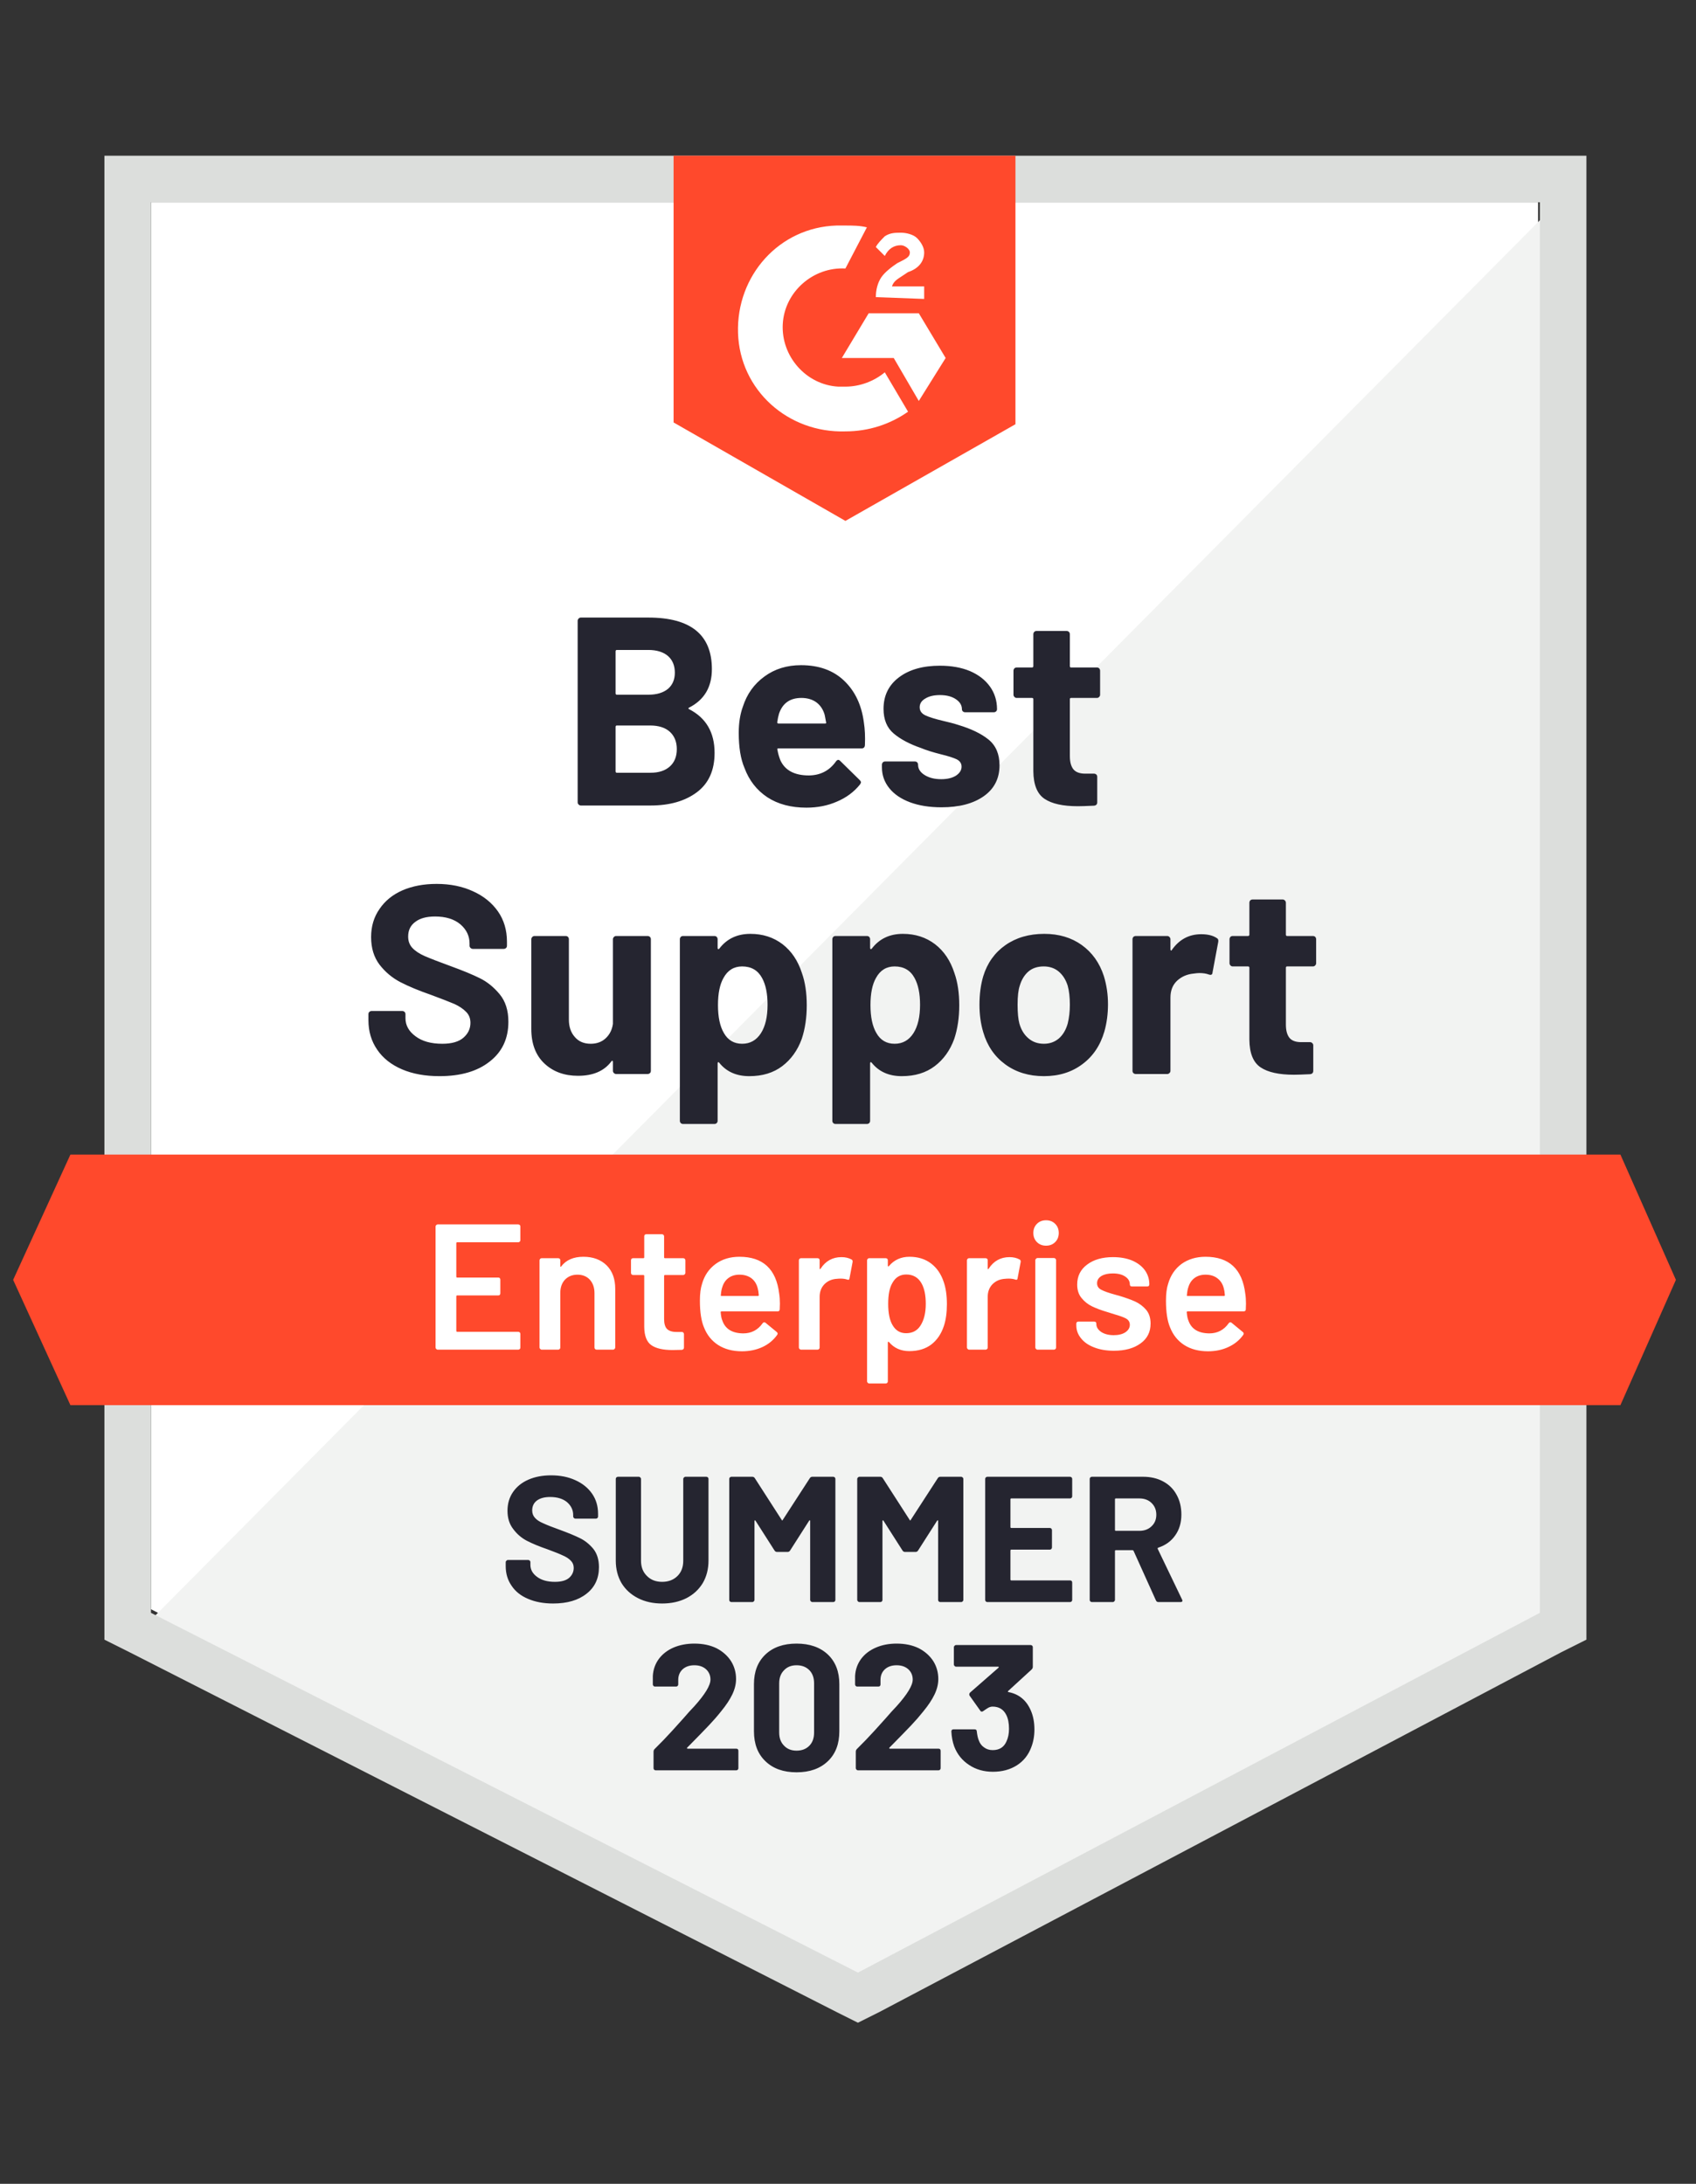
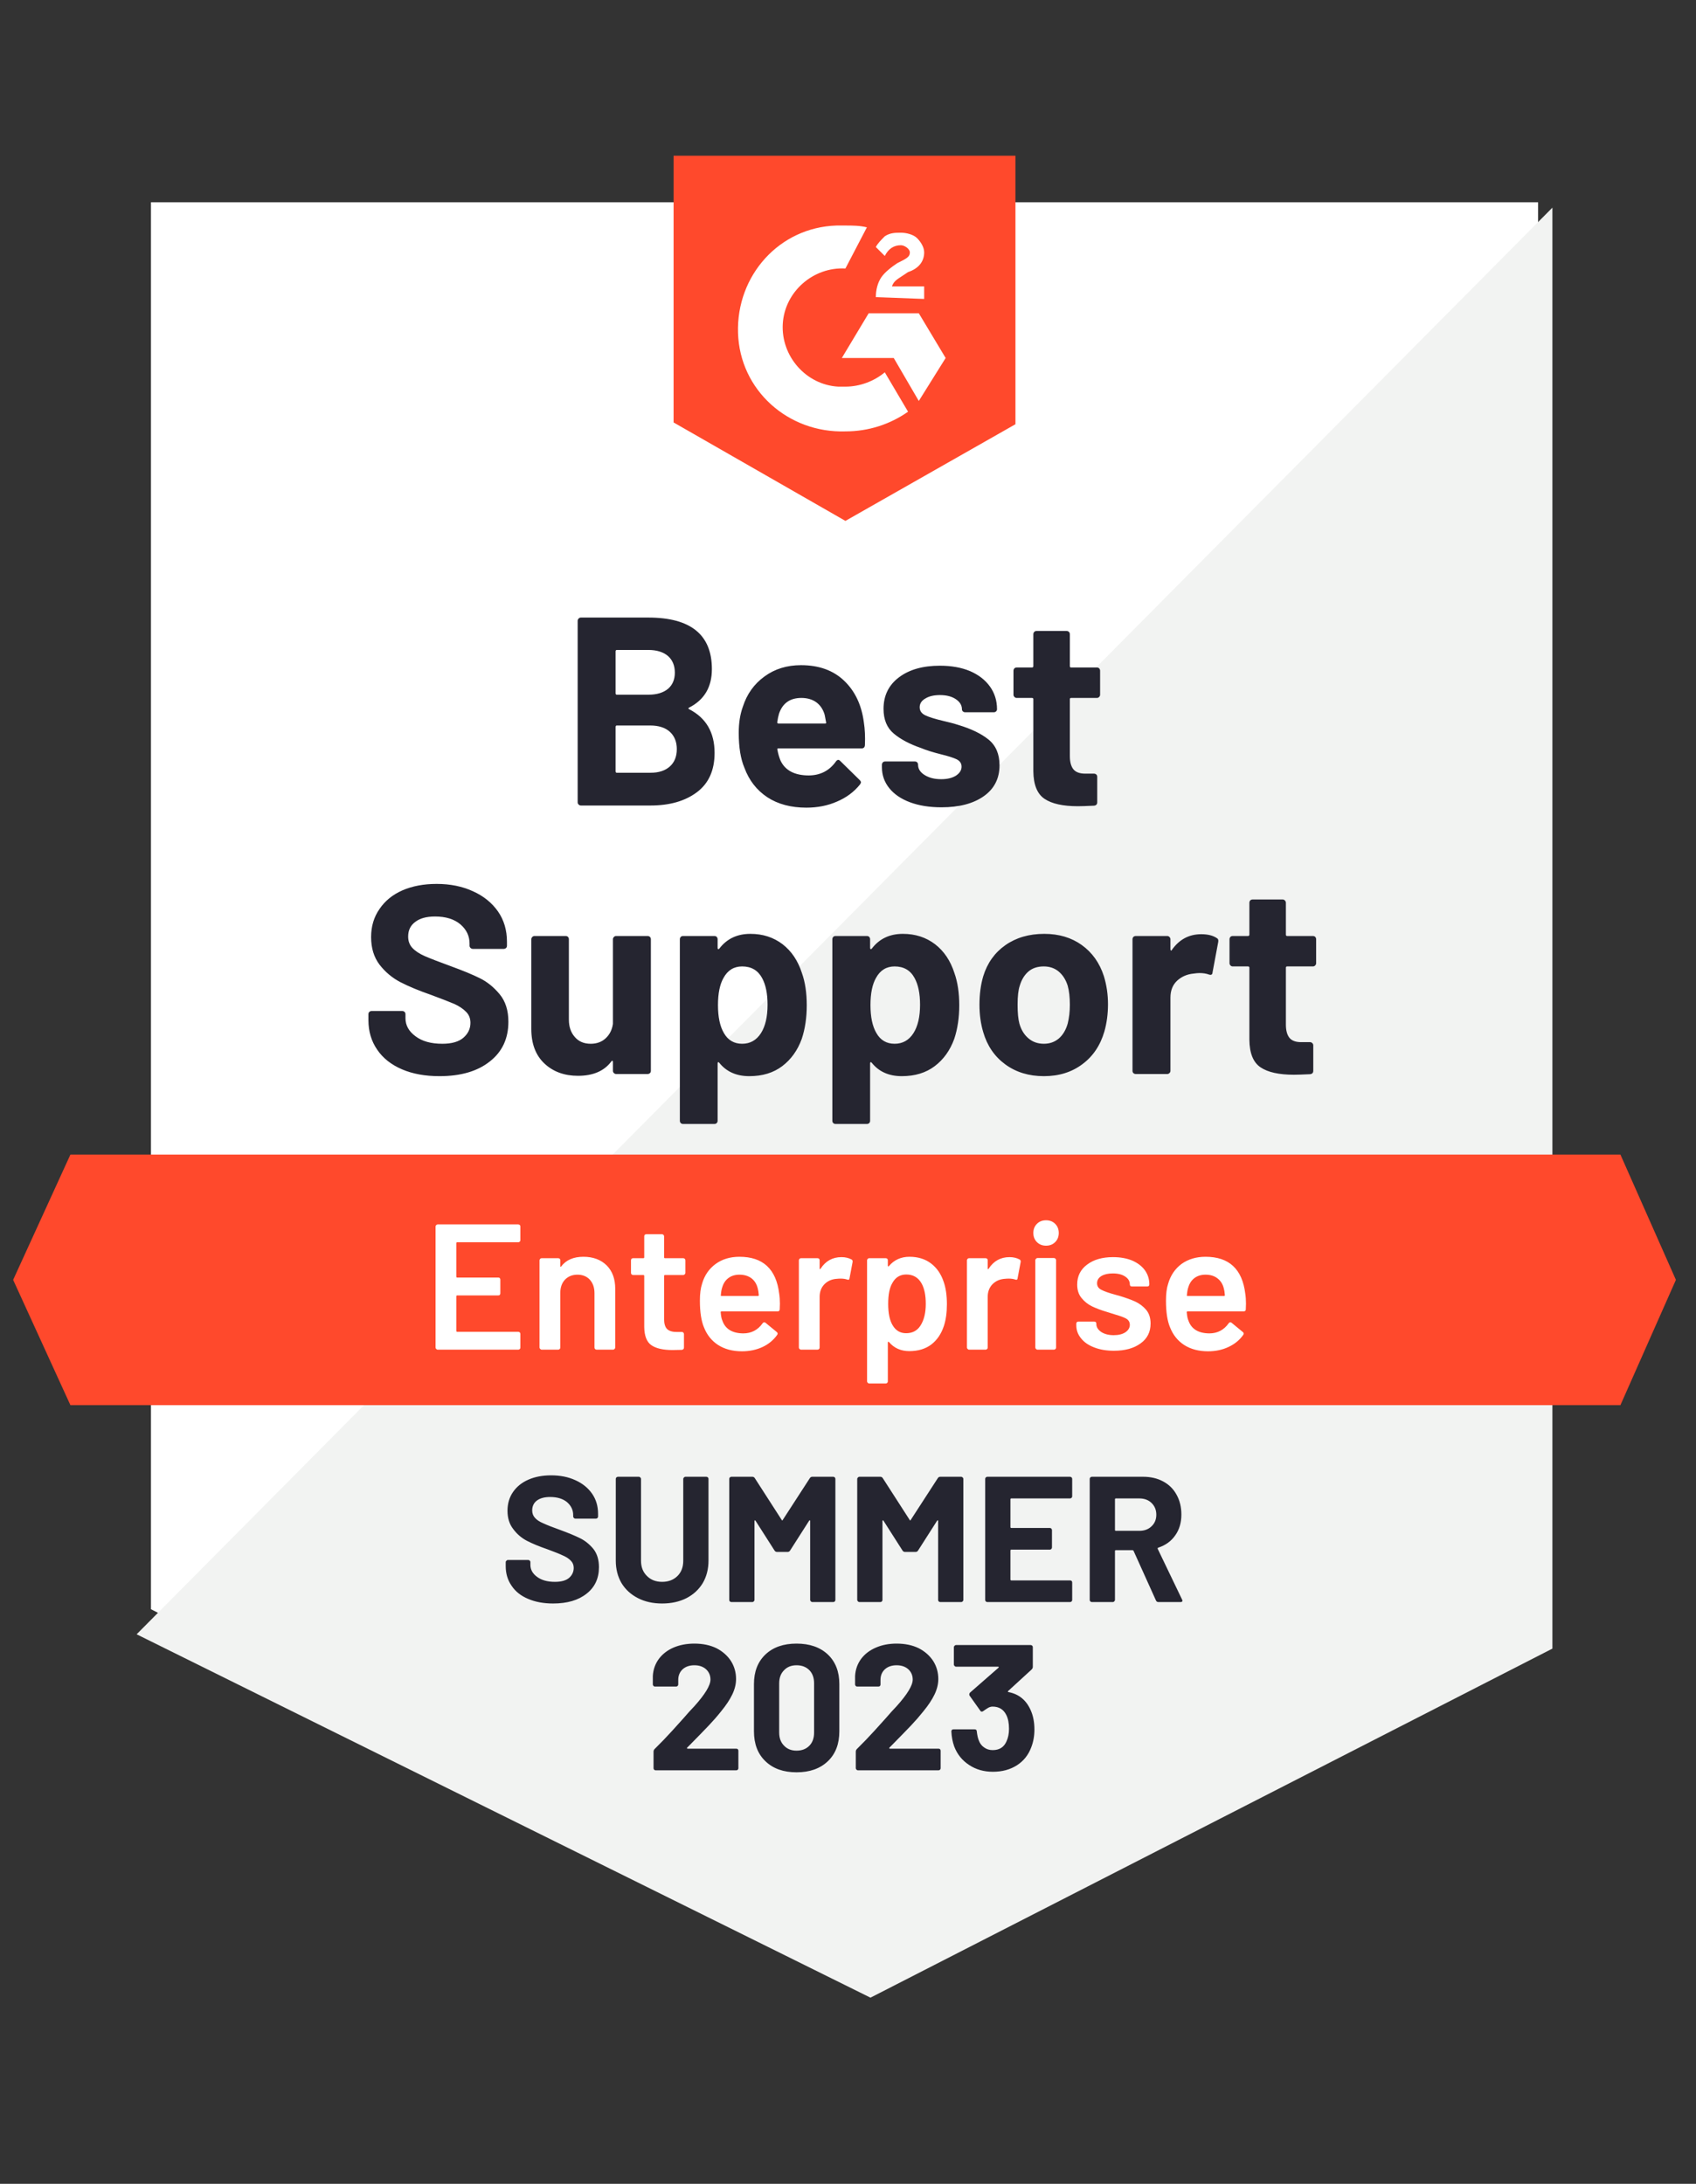
<svg xmlns="http://www.w3.org/2000/svg" width="160" height="206" viewBox="0 0 160 206" fill="none">
  <rect x="0" y="0" width="160" height="206" fill="#333333" stroke="none" />
  <path d="M14.241 151.798L80.938 185.738L145.102 151.798V19.08H14.241V151.798Z" fill="white" />
  <path d="M146.453 19.587L12.89 154.162L82.12 188.439L146.453 155.513V19.587Z" fill="#F2F3F2" />
-   <path d="M9.851 63.32V154.669L12.215 155.851L78.912 189.79L80.938 190.803L82.964 189.79L147.297 155.851L149.661 154.669V14.69H9.851V63.32ZM14.241 152.136V19.08H145.271V152.136L80.938 186.075L14.241 152.136Z" fill="#DCDEDC" />
  <path d="M79.756 21.275C80.431 21.275 81.107 21.275 81.782 21.444L79.756 25.328C76.717 25.159 74.015 27.523 73.846 30.562C73.677 33.602 76.041 36.303 79.081 36.472H79.756C81.107 36.472 82.458 35.965 83.471 35.121L85.666 38.836C83.977 40.018 81.951 40.693 79.756 40.693C74.353 40.862 69.794 36.81 69.625 31.407C69.456 26.003 73.508 21.444 78.912 21.275H79.756ZM86.679 29.549L89.212 33.77L86.679 37.823L84.315 33.77H79.418L81.951 29.549H86.679ZM82.626 28.029C82.626 27.354 82.795 26.679 83.133 26.172C83.471 25.666 84.146 25.159 84.653 24.821L84.99 24.652C85.666 24.315 85.835 24.146 85.835 23.808C85.835 23.47 85.328 23.133 84.99 23.133C84.315 23.133 83.808 23.47 83.471 24.146L82.626 23.302C82.795 22.964 83.133 22.626 83.471 22.288C83.977 21.951 84.484 21.951 84.99 21.951C85.497 21.951 86.172 22.12 86.51 22.457C86.848 22.795 87.186 23.302 87.186 23.808C87.186 24.652 86.679 25.328 85.666 25.666L85.159 26.003C84.653 26.341 84.315 26.51 84.146 27.016H87.186V28.198L82.626 28.029ZM79.756 49.136L95.797 40.018V14.69H63.546V39.849L79.756 49.136Z" fill="#FF492C" />
  <path d="M152.869 108.91H6.643L1.24 120.729L6.643 132.549H152.869L158.104 120.729L152.869 108.91Z" fill="#FF492C" />
  <path d="M41.46 101.514C40.109 101.514 38.933 101.3 37.931 100.873C36.907 100.433 36.124 99.814 35.584 99.015C35.032 98.216 34.757 97.287 34.757 96.229V95.672C34.757 95.582 34.785 95.509 34.841 95.452C34.909 95.396 34.982 95.368 35.061 95.368H37.948C38.027 95.368 38.1 95.396 38.167 95.452C38.224 95.509 38.252 95.582 38.252 95.672V96.043C38.252 96.719 38.567 97.287 39.197 97.749C39.817 98.222 40.661 98.458 41.73 98.458C42.62 98.458 43.284 98.267 43.723 97.884C44.162 97.501 44.381 97.034 44.381 96.482C44.381 96.066 44.246 95.722 43.976 95.452C43.706 95.171 43.34 94.923 42.879 94.709C42.406 94.507 41.668 94.22 40.666 93.848C39.53 93.454 38.567 93.055 37.779 92.649C37.002 92.244 36.344 91.693 35.804 90.995C35.275 90.297 35.01 89.43 35.01 88.394C35.01 87.381 35.275 86.498 35.804 85.743C36.321 84.978 37.042 84.392 37.965 83.987C38.899 83.582 39.974 83.379 41.19 83.379C42.473 83.379 43.616 83.61 44.618 84.072C45.62 84.522 46.407 85.158 46.982 85.98C47.544 86.79 47.826 87.741 47.826 88.833V89.205C47.826 89.295 47.798 89.368 47.742 89.424C47.674 89.481 47.601 89.509 47.522 89.509H44.618C44.528 89.509 44.455 89.481 44.398 89.424C44.331 89.368 44.297 89.295 44.297 89.205V89.002C44.297 88.293 44.01 87.691 43.436 87.195C42.85 86.7 42.051 86.453 41.038 86.453C40.239 86.453 39.62 86.621 39.181 86.959C38.73 87.285 38.505 87.747 38.505 88.344C38.505 88.771 38.635 89.126 38.894 89.407C39.164 89.7 39.552 89.959 40.059 90.184C40.577 90.409 41.376 90.719 42.456 91.113C43.661 91.552 44.601 91.94 45.276 92.278C45.963 92.616 46.582 93.117 47.134 93.781C47.685 94.445 47.961 95.312 47.961 96.381C47.961 97.968 47.376 99.218 46.205 100.13C45.045 101.053 43.464 101.514 41.46 101.514ZM57.822 88.597C57.822 88.518 57.856 88.445 57.923 88.377C57.98 88.321 58.047 88.293 58.126 88.293H61.098C61.176 88.293 61.25 88.321 61.317 88.377C61.373 88.445 61.402 88.518 61.402 88.597V101.008C61.402 101.098 61.373 101.171 61.317 101.227C61.25 101.283 61.176 101.312 61.098 101.312H58.126C58.047 101.312 57.98 101.283 57.923 101.227C57.856 101.171 57.822 101.098 57.822 101.008V100.146C57.822 100.101 57.805 100.073 57.771 100.062C57.737 100.051 57.704 100.073 57.67 100.13C56.995 101.03 55.948 101.48 54.529 101.48C53.246 101.48 52.194 101.098 51.372 100.332C50.539 99.555 50.122 98.463 50.122 97.056V88.597C50.122 88.518 50.156 88.445 50.224 88.377C50.28 88.321 50.347 88.293 50.426 88.293H53.364C53.454 88.293 53.528 88.321 53.584 88.377C53.64 88.445 53.668 88.518 53.668 88.597V96.178C53.668 96.854 53.854 97.4 54.225 97.816C54.586 98.244 55.087 98.458 55.728 98.458C56.302 98.458 56.775 98.283 57.147 97.934C57.518 97.585 57.743 97.135 57.822 96.584V88.597ZM75.653 91.788C75.957 92.644 76.109 93.657 76.109 94.828C76.109 95.998 75.951 97.056 75.636 98.002C75.242 99.083 74.628 99.938 73.795 100.569C72.962 101.199 71.927 101.514 70.689 101.514C69.473 101.514 68.527 101.092 67.852 100.248C67.818 100.203 67.784 100.186 67.751 100.197C67.717 100.208 67.7 100.242 67.7 100.298V105.719C67.7 105.809 67.672 105.882 67.615 105.938C67.559 105.994 67.486 106.023 67.396 106.023H64.441C64.351 106.023 64.278 105.994 64.222 105.938C64.165 105.882 64.137 105.809 64.137 105.719V88.597C64.137 88.518 64.165 88.445 64.222 88.377C64.278 88.321 64.351 88.293 64.441 88.293H67.396C67.486 88.293 67.559 88.321 67.615 88.377C67.672 88.445 67.7 88.518 67.7 88.597V89.424C67.7 89.481 67.717 89.514 67.751 89.526C67.784 89.537 67.818 89.526 67.852 89.492C68.561 88.558 69.54 88.09 70.79 88.09C71.96 88.09 72.974 88.417 73.829 89.07C74.673 89.723 75.281 90.629 75.653 91.788ZM71.786 97.462C72.203 96.809 72.411 95.914 72.411 94.777C72.411 93.719 72.236 92.874 71.887 92.244C71.493 91.524 70.869 91.163 70.013 91.163C69.236 91.163 68.651 91.524 68.257 92.244C67.908 92.852 67.734 93.707 67.734 94.811C67.734 95.936 67.919 96.814 68.291 97.445C68.674 98.12 69.248 98.458 70.013 98.458C70.767 98.458 71.358 98.126 71.786 97.462ZM90.039 91.788C90.343 92.644 90.495 93.657 90.495 94.828C90.495 95.998 90.337 97.056 90.022 98.002C89.628 99.083 89.015 99.938 88.182 100.569C87.349 101.199 86.313 101.514 85.075 101.514C83.859 101.514 82.913 101.092 82.238 100.248C82.204 100.203 82.171 100.186 82.137 100.197C82.103 100.208 82.086 100.242 82.086 100.298V105.719C82.086 105.809 82.058 105.882 82.002 105.938C81.945 105.994 81.872 106.023 81.782 106.023H78.827C78.737 106.023 78.664 105.994 78.608 105.938C78.551 105.882 78.523 105.809 78.523 105.719V88.597C78.523 88.518 78.551 88.445 78.608 88.377C78.664 88.321 78.737 88.293 78.827 88.293H81.782C81.872 88.293 81.945 88.321 82.002 88.377C82.058 88.445 82.086 88.518 82.086 88.597V89.424C82.086 89.481 82.103 89.514 82.137 89.526C82.171 89.537 82.204 89.526 82.238 89.492C82.947 88.558 83.927 88.09 85.176 88.09C86.347 88.09 87.36 88.417 88.215 89.07C89.06 89.723 89.668 90.629 90.039 91.788ZM86.172 97.462C86.589 96.809 86.797 95.914 86.797 94.777C86.797 93.719 86.623 92.874 86.274 92.244C85.88 91.524 85.255 91.163 84.399 91.163C83.623 91.163 83.037 91.524 82.643 92.244C82.294 92.852 82.12 93.707 82.12 94.811C82.12 95.936 82.306 96.814 82.677 97.445C83.06 98.12 83.634 98.458 84.399 98.458C85.153 98.458 85.745 98.126 86.172 97.462ZM98.482 101.514C97.063 101.514 95.847 101.143 94.834 100.4C93.821 99.657 93.129 98.644 92.757 97.36C92.521 96.572 92.403 95.711 92.403 94.777C92.403 93.786 92.521 92.891 92.757 92.092C93.14 90.843 93.838 89.863 94.851 89.154C95.864 88.445 97.086 88.09 98.515 88.09C99.889 88.09 101.065 88.439 102.044 89.137C103.035 89.846 103.733 90.826 104.138 92.075C104.397 92.92 104.527 93.803 104.527 94.726C104.527 95.638 104.414 96.494 104.189 97.293C103.806 98.61 103.114 99.64 102.112 100.383C101.11 101.137 99.9 101.514 98.482 101.514ZM98.482 98.458C99.033 98.458 99.506 98.289 99.9 97.951C100.283 97.614 100.558 97.147 100.727 96.55C100.862 96.01 100.93 95.419 100.93 94.777C100.93 94.068 100.862 93.471 100.727 92.987C100.547 92.413 100.26 91.963 99.866 91.636C99.484 91.321 99.016 91.163 98.465 91.163C97.879 91.163 97.401 91.321 97.029 91.636C96.647 91.963 96.371 92.413 96.202 92.987C96.067 93.381 95.999 93.978 95.999 94.777C95.999 95.542 96.056 96.133 96.168 96.55C96.337 97.147 96.624 97.614 97.029 97.951C97.424 98.289 97.907 98.458 98.482 98.458ZM113.324 88.124C113.932 88.124 114.416 88.242 114.776 88.479C114.911 88.546 114.962 88.67 114.928 88.85L114.388 91.738C114.376 91.94 114.258 92.002 114.033 91.923C113.785 91.833 113.493 91.788 113.155 91.788C113.009 91.788 112.823 91.805 112.598 91.839C111.99 91.895 111.472 92.12 111.044 92.514C110.628 92.908 110.419 93.437 110.419 94.102V101.008C110.419 101.098 110.386 101.171 110.318 101.227C110.262 101.283 110.194 101.312 110.116 101.312H107.144C107.065 101.312 106.992 101.283 106.924 101.227C106.868 101.171 106.84 101.098 106.84 101.008V88.597C106.84 88.518 106.868 88.445 106.924 88.377C106.992 88.321 107.065 88.293 107.144 88.293H110.116C110.194 88.293 110.262 88.321 110.318 88.377C110.386 88.445 110.419 88.518 110.419 88.597V89.559C110.419 89.604 110.436 89.638 110.47 89.661C110.504 89.683 110.526 89.672 110.538 89.627C111.236 88.625 112.164 88.124 113.324 88.124ZM124.164 90.86C124.164 90.938 124.136 91.006 124.08 91.062C124.023 91.13 123.95 91.163 123.86 91.163H121.429C121.35 91.163 121.31 91.203 121.31 91.282V96.651C121.31 97.203 121.423 97.619 121.648 97.901C121.873 98.171 122.239 98.306 122.746 98.306H123.59C123.669 98.306 123.736 98.334 123.793 98.39C123.86 98.447 123.894 98.52 123.894 98.61V101.008C123.894 101.199 123.793 101.306 123.59 101.328C122.881 101.362 122.374 101.379 122.07 101.379C120.663 101.379 119.616 101.148 118.93 100.687C118.232 100.225 117.877 99.353 117.866 98.07V91.282C117.866 91.203 117.821 91.163 117.731 91.163H116.296C116.205 91.163 116.132 91.13 116.076 91.062C116.02 91.006 115.992 90.938 115.992 90.86V88.597C115.992 88.518 116.02 88.445 116.076 88.377C116.132 88.321 116.205 88.293 116.296 88.293H117.731C117.821 88.293 117.866 88.248 117.866 88.158V85.152C117.866 85.073 117.894 85 117.95 84.933C118.007 84.877 118.08 84.848 118.17 84.848H121.007C121.085 84.848 121.153 84.877 121.209 84.933C121.277 85 121.31 85.073 121.31 85.152V88.158C121.31 88.248 121.35 88.293 121.429 88.293H123.86C123.95 88.293 124.023 88.321 124.08 88.377C124.136 88.445 124.164 88.518 124.164 88.597V90.86ZM65.015 66.747C64.914 66.793 64.914 66.843 65.015 66.899C66.614 67.721 67.413 69.094 67.413 71.019C67.413 72.663 66.856 73.901 65.741 74.734C64.627 75.567 63.169 75.984 61.368 75.984H54.8C54.721 75.984 54.653 75.956 54.597 75.899C54.529 75.843 54.496 75.77 54.496 75.68V58.558C54.496 58.479 54.529 58.406 54.597 58.339C54.653 58.282 54.721 58.254 54.8 58.254H61.165C65.161 58.254 67.159 59.875 67.159 63.117C67.159 64.806 66.445 66.016 65.015 66.747ZM58.193 61.31C58.115 61.31 58.075 61.355 58.075 61.446V65.397C58.075 65.487 58.115 65.532 58.193 65.532H61.165C61.953 65.532 62.572 65.346 63.023 64.975C63.45 64.603 63.664 64.096 63.664 63.455C63.664 62.791 63.45 62.267 63.023 61.885C62.572 61.502 61.953 61.31 61.165 61.31H58.193ZM61.368 72.894C62.145 72.894 62.752 72.697 63.191 72.303C63.63 71.909 63.85 71.363 63.85 70.665C63.85 69.978 63.63 69.432 63.191 69.027C62.752 68.633 62.133 68.436 61.334 68.436H58.193C58.115 68.436 58.075 68.481 58.075 68.571V72.759C58.075 72.849 58.115 72.894 58.193 72.894H61.368ZM81.495 68.132C81.596 68.774 81.63 69.489 81.596 70.276C81.585 70.49 81.478 70.597 81.276 70.597H73.441C73.34 70.597 73.306 70.637 73.34 70.716C73.396 71.053 73.492 71.391 73.626 71.729C74.066 72.674 74.96 73.147 76.311 73.147C77.392 73.136 78.242 72.697 78.861 71.83C78.928 71.729 79.007 71.678 79.097 71.678C79.142 71.678 79.199 71.712 79.266 71.779L81.09 73.569C81.18 73.659 81.225 73.738 81.225 73.805C81.225 73.839 81.191 73.907 81.124 74.008C80.561 74.706 79.84 75.241 78.962 75.612C78.096 75.995 77.133 76.186 76.075 76.186C74.623 76.186 73.396 75.86 72.394 75.207C71.392 74.543 70.672 73.62 70.233 72.438C69.872 71.594 69.692 70.49 69.692 69.128C69.692 68.194 69.822 67.372 70.081 66.663C70.463 65.47 71.144 64.519 72.124 63.809C73.092 63.1 74.24 62.746 75.568 62.746C77.257 62.746 78.613 63.235 79.638 64.215C80.662 65.194 81.281 66.5 81.495 68.132ZM75.602 65.836C74.533 65.836 73.829 66.331 73.492 67.322C73.424 67.547 73.368 67.817 73.323 68.132C73.323 68.211 73.362 68.25 73.441 68.25H77.831C77.932 68.25 77.966 68.211 77.932 68.132C77.842 67.648 77.797 67.412 77.797 67.423C77.651 66.916 77.386 66.522 77.004 66.241C76.621 65.971 76.154 65.836 75.602 65.836ZM88.823 76.153C87.686 76.153 86.696 75.995 85.852 75.68C85.007 75.365 84.354 74.92 83.893 74.346C83.431 73.772 83.201 73.119 83.201 72.387V72.134C83.201 72.055 83.229 71.982 83.285 71.914C83.341 71.858 83.414 71.83 83.504 71.83H86.307C86.397 71.83 86.471 71.858 86.527 71.914C86.583 71.982 86.611 72.055 86.611 72.134V72.151C86.611 72.533 86.82 72.854 87.236 73.113C87.653 73.372 88.17 73.501 88.79 73.501C89.364 73.501 89.831 73.389 90.191 73.164C90.54 72.927 90.714 72.646 90.714 72.32C90.714 72.016 90.562 71.785 90.258 71.627C89.955 71.481 89.459 71.323 88.773 71.154C87.973 70.952 87.349 70.755 86.898 70.564C85.818 70.192 84.957 69.736 84.315 69.196C83.673 68.656 83.352 67.879 83.352 66.866C83.352 65.616 83.837 64.626 84.805 63.894C85.773 63.162 87.062 62.796 88.671 62.796C89.752 62.796 90.698 62.965 91.508 63.303C92.319 63.652 92.949 64.141 93.399 64.772C93.838 65.391 94.058 66.1 94.058 66.899C94.058 66.978 94.029 67.046 93.973 67.102C93.917 67.158 93.844 67.186 93.754 67.186H91.052C90.962 67.186 90.889 67.158 90.833 67.102C90.776 67.046 90.748 66.978 90.748 66.899C90.748 66.528 90.557 66.213 90.174 65.954C89.791 65.695 89.29 65.566 88.671 65.566C88.108 65.566 87.653 65.672 87.304 65.886C86.943 66.089 86.763 66.365 86.763 66.714C86.763 67.051 86.938 67.305 87.287 67.474C87.636 67.642 88.215 67.823 89.026 68.014C89.206 68.059 89.414 68.109 89.651 68.166C89.887 68.222 90.14 68.295 90.41 68.385C91.615 68.746 92.561 69.201 93.247 69.753C93.945 70.316 94.294 71.126 94.294 72.184C94.294 73.434 93.799 74.408 92.808 75.106C91.818 75.803 90.489 76.153 88.823 76.153ZM103.784 65.532C103.784 65.611 103.755 65.678 103.699 65.734C103.643 65.802 103.57 65.836 103.48 65.836H101.048C100.969 65.836 100.93 65.875 100.93 65.954V71.323C100.93 71.875 101.043 72.291 101.268 72.573C101.493 72.843 101.864 72.978 102.382 72.978H103.209C103.288 72.978 103.361 73.006 103.429 73.062C103.485 73.119 103.513 73.192 103.513 73.282V75.68C103.513 75.871 103.412 75.978 103.209 76.001C102.5 76.034 101.994 76.051 101.69 76.051C100.283 76.051 99.236 75.82 98.549 75.359C97.851 74.897 97.497 74.025 97.485 72.742V65.954C97.485 65.875 97.44 65.836 97.35 65.836H95.915C95.825 65.836 95.752 65.802 95.696 65.734C95.639 65.678 95.611 65.611 95.611 65.532V63.269C95.611 63.19 95.639 63.117 95.696 63.05C95.752 62.993 95.825 62.965 95.915 62.965H97.35C97.44 62.965 97.485 62.92 97.485 62.83V59.825C97.485 59.746 97.513 59.672 97.57 59.605C97.626 59.549 97.699 59.52 97.789 59.52H100.626C100.705 59.52 100.778 59.549 100.846 59.605C100.902 59.672 100.93 59.746 100.93 59.825V62.83C100.93 62.92 100.969 62.965 101.048 62.965H103.48C103.57 62.965 103.643 62.993 103.699 63.05C103.755 63.117 103.784 63.19 103.784 63.269V65.532Z" fill="#252530" />
  <path d="M49.092 116.981C49.092 117.037 49.075 117.082 49.042 117.116C48.997 117.161 48.946 117.184 48.89 117.184H43.132C43.075 117.184 43.047 117.212 43.047 117.268V120.426C43.047 120.482 43.075 120.51 43.132 120.51H46.998C47.055 120.51 47.105 120.527 47.151 120.561C47.184 120.606 47.201 120.656 47.201 120.713V121.996C47.201 122.052 47.184 122.103 47.151 122.148C47.105 122.182 47.055 122.199 46.998 122.199H43.132C43.075 122.199 43.047 122.227 43.047 122.283V125.542C43.047 125.598 43.075 125.626 43.132 125.626H48.89C48.946 125.626 48.997 125.649 49.042 125.694C49.075 125.728 49.092 125.773 49.092 125.829V127.112C49.092 127.169 49.075 127.214 49.042 127.247C48.997 127.292 48.946 127.315 48.89 127.315H41.291C41.235 127.315 41.19 127.292 41.156 127.247C41.111 127.214 41.089 127.169 41.089 127.112V115.698C41.089 115.642 41.111 115.596 41.156 115.563C41.19 115.518 41.235 115.495 41.291 115.495H48.89C48.946 115.495 48.997 115.518 49.042 115.563C49.075 115.596 49.092 115.642 49.092 115.698V116.981ZM55.036 118.551C55.948 118.551 56.679 118.822 57.231 119.362C57.771 119.902 58.041 120.64 58.041 121.574V127.112C58.041 127.169 58.019 127.214 57.974 127.247C57.94 127.292 57.895 127.315 57.839 127.315H56.285C56.229 127.315 56.178 127.292 56.133 127.247C56.1 127.214 56.083 127.169 56.083 127.112V121.979C56.083 121.461 55.937 121.039 55.644 120.713C55.351 120.398 54.963 120.24 54.479 120.24C53.995 120.24 53.601 120.398 53.297 120.713C53.004 121.028 52.858 121.444 52.858 121.962V127.112C52.858 127.169 52.841 127.214 52.807 127.247C52.762 127.292 52.711 127.315 52.655 127.315H51.102C51.045 127.315 51 127.292 50.967 127.247C50.922 127.214 50.899 127.169 50.899 127.112V118.889C50.899 118.833 50.922 118.782 50.967 118.737C51 118.703 51.045 118.686 51.102 118.686H52.655C52.711 118.686 52.762 118.703 52.807 118.737C52.841 118.782 52.858 118.833 52.858 118.889V119.429C52.858 119.463 52.869 119.486 52.892 119.497C52.914 119.508 52.931 119.497 52.942 119.463C53.404 118.855 54.102 118.551 55.036 118.551ZM64.66 120.071C64.66 120.127 64.638 120.172 64.593 120.206C64.559 120.251 64.514 120.274 64.458 120.274H62.736C62.679 120.274 62.651 120.302 62.651 120.358V124.427C62.651 124.855 62.741 125.165 62.921 125.356C63.113 125.548 63.411 125.643 63.816 125.643H64.323C64.379 125.643 64.424 125.66 64.458 125.694C64.503 125.739 64.525 125.79 64.525 125.846V127.112C64.525 127.236 64.458 127.309 64.323 127.332L63.445 127.349C62.556 127.349 61.891 127.197 61.452 126.893C61.013 126.589 60.788 126.015 60.777 125.17V120.358C60.777 120.302 60.749 120.274 60.693 120.274H59.73C59.674 120.274 59.623 120.251 59.578 120.206C59.544 120.172 59.527 120.127 59.527 120.071V118.889C59.527 118.833 59.544 118.782 59.578 118.737C59.623 118.703 59.674 118.686 59.73 118.686H60.693C60.749 118.686 60.777 118.658 60.777 118.602V116.626C60.777 116.57 60.794 116.52 60.828 116.475C60.873 116.441 60.923 116.424 60.98 116.424H62.449C62.505 116.424 62.55 116.441 62.584 116.475C62.629 116.52 62.651 116.57 62.651 116.626V118.602C62.651 118.658 62.679 118.686 62.736 118.686H64.458C64.514 118.686 64.559 118.703 64.593 118.737C64.638 118.782 64.66 118.833 64.66 118.889V120.071ZM73.508 122.03C73.553 122.311 73.576 122.626 73.576 122.975L73.559 123.499C73.559 123.634 73.492 123.701 73.356 123.701H68.071C68.015 123.701 67.987 123.73 67.987 123.786C68.021 124.157 68.071 124.411 68.139 124.546C68.409 125.356 69.068 125.767 70.114 125.778C70.88 125.778 71.488 125.463 71.938 124.833C71.983 124.765 72.039 124.731 72.107 124.731C72.152 124.731 72.191 124.748 72.225 124.782L73.272 125.643C73.373 125.722 73.39 125.812 73.323 125.913C72.974 126.409 72.512 126.791 71.938 127.062C71.353 127.332 70.705 127.467 69.996 127.467C69.118 127.467 68.37 127.27 67.751 126.876C67.143 126.482 66.698 125.93 66.417 125.221C66.158 124.613 66.028 123.769 66.028 122.688C66.028 122.035 66.096 121.506 66.231 121.101C66.456 120.313 66.884 119.688 67.514 119.227C68.133 118.777 68.882 118.551 69.76 118.551C71.978 118.551 73.227 119.711 73.508 122.03ZM69.76 120.24C69.343 120.24 68.994 120.347 68.713 120.561C68.443 120.763 68.251 121.05 68.139 121.422C68.071 121.613 68.026 121.861 68.004 122.165C67.981 122.221 68.004 122.249 68.071 122.249H71.499C71.555 122.249 71.584 122.221 71.584 122.165C71.561 121.883 71.527 121.67 71.482 121.523C71.381 121.118 71.184 120.803 70.891 120.578C70.587 120.353 70.21 120.24 69.76 120.24ZM79.384 118.585C79.745 118.585 80.06 118.658 80.33 118.805C80.42 118.85 80.454 118.934 80.431 119.058L80.144 120.578C80.133 120.713 80.054 120.752 79.908 120.696C79.739 120.64 79.542 120.611 79.317 120.611C79.171 120.611 79.058 120.617 78.979 120.628C78.506 120.651 78.112 120.814 77.797 121.118C77.482 121.433 77.324 121.838 77.324 122.334V127.112C77.324 127.169 77.308 127.214 77.274 127.247C77.229 127.292 77.178 127.315 77.122 127.315H75.568C75.512 127.315 75.467 127.292 75.433 127.247C75.388 127.214 75.366 127.169 75.366 127.112V118.889C75.366 118.833 75.388 118.782 75.433 118.737C75.467 118.703 75.512 118.686 75.568 118.686H77.122C77.178 118.686 77.229 118.703 77.274 118.737C77.308 118.782 77.324 118.833 77.324 118.889V119.649C77.324 119.694 77.33 119.716 77.341 119.716C77.364 119.728 77.386 119.716 77.409 119.683C77.882 118.951 78.54 118.585 79.384 118.585ZM89.026 120.915C89.228 121.489 89.33 122.193 89.33 123.026C89.33 123.825 89.234 124.512 89.043 125.086C88.795 125.829 88.401 126.409 87.861 126.825C87.309 127.242 86.617 127.45 85.784 127.45C84.985 127.45 84.343 127.163 83.859 126.589C83.837 126.566 83.814 126.561 83.791 126.572C83.769 126.583 83.758 126.606 83.758 126.639V130.304C83.758 130.36 83.741 130.405 83.707 130.439C83.662 130.484 83.611 130.506 83.555 130.506H82.002C81.945 130.506 81.9 130.484 81.867 130.439C81.822 130.405 81.799 130.36 81.799 130.304V118.889C81.799 118.833 81.822 118.782 81.867 118.737C81.9 118.703 81.945 118.686 82.002 118.686H83.555C83.611 118.686 83.662 118.703 83.707 118.737C83.741 118.782 83.758 118.833 83.758 118.889V119.396C83.758 119.429 83.769 119.452 83.791 119.463C83.814 119.474 83.837 119.463 83.859 119.429C84.354 118.844 85.002 118.551 85.801 118.551C86.6 118.551 87.275 118.76 87.827 119.176C88.379 119.593 88.778 120.172 89.026 120.915ZM86.831 125.052C87.168 124.534 87.337 123.848 87.337 122.992C87.337 122.17 87.202 121.523 86.932 121.05C86.617 120.499 86.138 120.223 85.497 120.223C84.912 120.223 84.472 120.493 84.18 121.034C83.921 121.473 83.791 122.125 83.791 122.992C83.791 123.882 83.932 124.557 84.214 125.018C84.506 125.514 84.928 125.761 85.48 125.761C86.077 125.761 86.527 125.525 86.831 125.052ZM95.24 118.585C95.6 118.585 95.915 118.658 96.185 118.805C96.275 118.85 96.309 118.934 96.287 119.058L95.999 120.578C95.988 120.713 95.909 120.752 95.763 120.696C95.594 120.64 95.397 120.611 95.172 120.611C95.026 120.611 94.913 120.617 94.835 120.628C94.362 120.651 93.968 120.814 93.653 121.118C93.337 121.433 93.18 121.838 93.18 122.334V127.112C93.18 127.169 93.163 127.214 93.129 127.247C93.084 127.292 93.033 127.315 92.977 127.315H91.424C91.367 127.315 91.322 127.292 91.288 127.247C91.243 127.214 91.221 127.169 91.221 127.112V118.889C91.221 118.833 91.243 118.782 91.288 118.737C91.322 118.703 91.367 118.686 91.424 118.686H92.977C93.033 118.686 93.084 118.703 93.129 118.737C93.163 118.782 93.18 118.833 93.18 118.889V119.649C93.18 119.694 93.185 119.716 93.197 119.716C93.219 119.728 93.242 119.716 93.264 119.683C93.737 118.951 94.395 118.585 95.24 118.585ZM98.684 117.505C98.335 117.505 98.048 117.392 97.823 117.167C97.598 116.942 97.485 116.655 97.485 116.306C97.485 115.957 97.598 115.67 97.823 115.445C98.048 115.219 98.335 115.107 98.684 115.107C99.033 115.107 99.32 115.219 99.545 115.445C99.771 115.67 99.883 115.957 99.883 116.306C99.883 116.655 99.771 116.942 99.545 117.167C99.32 117.392 99.033 117.505 98.684 117.505ZM97.874 127.315C97.817 127.315 97.772 127.292 97.739 127.247C97.694 127.214 97.671 127.169 97.671 127.112V118.872C97.671 118.816 97.694 118.771 97.739 118.737C97.772 118.692 97.817 118.67 97.874 118.67H99.427C99.484 118.67 99.534 118.692 99.579 118.737C99.613 118.771 99.63 118.816 99.63 118.872V127.112C99.63 127.169 99.613 127.214 99.579 127.247C99.534 127.292 99.484 127.315 99.427 127.315H97.874ZM105.084 127.416C104.375 127.416 103.75 127.309 103.21 127.095C102.68 126.893 102.27 126.606 101.977 126.234C101.684 125.874 101.538 125.469 101.538 125.018V124.866C101.538 124.81 101.555 124.76 101.589 124.715C101.634 124.681 101.684 124.664 101.741 124.664H103.226C103.283 124.664 103.333 124.681 103.378 124.715C103.412 124.76 103.429 124.81 103.429 124.866V124.9C103.429 125.182 103.581 125.429 103.885 125.643C104.2 125.846 104.594 125.947 105.067 125.947C105.517 125.947 105.883 125.857 106.164 125.677C106.446 125.486 106.587 125.249 106.587 124.968C106.587 124.709 106.468 124.512 106.232 124.377C106.007 124.253 105.635 124.118 105.118 123.972L104.476 123.769C103.902 123.6 103.418 123.42 103.024 123.229C102.63 123.037 102.298 122.773 102.028 122.435C101.757 122.109 101.622 121.686 101.622 121.169C101.622 120.381 101.932 119.756 102.551 119.294C103.17 118.822 103.986 118.585 104.999 118.585C105.686 118.585 106.288 118.692 106.806 118.906C107.324 119.131 107.724 119.435 108.005 119.818C108.286 120.212 108.427 120.656 108.427 121.152C108.427 121.208 108.41 121.259 108.376 121.304C108.331 121.337 108.281 121.354 108.224 121.354H106.789C106.733 121.354 106.682 121.337 106.637 121.304C106.603 121.259 106.587 121.208 106.587 121.152C106.587 120.859 106.446 120.617 106.164 120.426C105.872 120.223 105.478 120.122 104.982 120.122C104.543 120.122 104.189 120.201 103.919 120.358C103.637 120.527 103.497 120.758 103.497 121.05C103.497 121.321 103.626 121.523 103.885 121.658C104.155 121.805 104.6 121.962 105.219 122.131L105.59 122.232C106.187 122.412 106.688 122.593 107.093 122.773C107.498 122.964 107.842 123.223 108.123 123.549C108.405 123.887 108.545 124.321 108.545 124.85C108.545 125.649 108.23 126.274 107.6 126.724C106.969 127.185 106.131 127.416 105.084 127.416ZM117.478 122.03C117.523 122.311 117.545 122.626 117.545 122.975L117.528 123.499C117.528 123.634 117.461 123.701 117.326 123.701H112.041C111.984 123.701 111.956 123.73 111.956 123.786C111.99 124.157 112.041 124.411 112.108 124.546C112.378 125.356 113.037 125.767 114.084 125.778C114.849 125.778 115.457 125.463 115.907 124.833C115.952 124.765 116.009 124.731 116.076 124.731C116.121 124.731 116.161 124.748 116.194 124.782L117.241 125.643C117.342 125.722 117.359 125.812 117.292 125.913C116.943 126.409 116.476 126.791 115.89 127.062C115.316 127.332 114.675 127.467 113.965 127.467C113.087 127.467 112.339 127.27 111.72 126.876C111.112 126.482 110.667 125.93 110.386 125.221C110.127 124.613 109.997 123.769 109.997 122.688C109.997 122.035 110.065 121.506 110.2 121.101C110.425 120.313 110.847 119.688 111.466 119.227C112.097 118.777 112.851 118.551 113.729 118.551C115.947 118.551 117.196 119.711 117.478 122.03ZM113.729 120.24C113.313 120.24 112.964 120.347 112.682 120.561C112.412 120.763 112.221 121.05 112.108 121.422C112.041 121.613 111.995 121.861 111.973 122.165C111.95 122.221 111.973 122.249 112.041 122.249H115.468C115.525 122.249 115.553 122.221 115.553 122.165C115.53 121.883 115.496 121.67 115.451 121.523C115.35 121.118 115.147 120.803 114.843 120.578C114.551 120.353 114.179 120.24 113.729 120.24Z" fill="white" />
-   <path d="M52.182 151.258C51.282 151.258 50.494 151.112 49.818 150.819C49.143 150.538 48.625 150.127 48.265 149.587C47.894 149.057 47.708 148.438 47.708 147.729V147.358C47.708 147.301 47.73 147.256 47.775 147.223C47.809 147.178 47.854 147.155 47.91 147.155H49.835C49.892 147.155 49.942 147.178 49.987 147.223C50.021 147.256 50.038 147.301 50.038 147.358V147.611C50.038 148.061 50.246 148.438 50.663 148.742C51.079 149.057 51.642 149.215 52.351 149.215C52.948 149.215 53.392 149.091 53.685 148.844C53.978 148.585 54.124 148.269 54.124 147.898C54.124 147.628 54.034 147.403 53.854 147.223C53.674 147.031 53.426 146.868 53.111 146.733C52.807 146.587 52.317 146.39 51.642 146.142C50.888 145.883 50.246 145.619 49.717 145.348C49.199 145.078 48.766 144.707 48.417 144.234C48.057 143.772 47.877 143.198 47.877 142.512C47.877 141.836 48.051 141.245 48.4 140.739C48.749 140.232 49.233 139.844 49.852 139.574C50.471 139.303 51.186 139.168 51.997 139.168C52.852 139.168 53.612 139.32 54.276 139.624C54.952 139.928 55.481 140.356 55.863 140.908C56.235 141.448 56.421 142.078 56.421 142.799V143.052C56.421 143.108 56.404 143.153 56.37 143.187C56.325 143.232 56.274 143.255 56.218 143.255H54.276C54.22 143.255 54.175 143.232 54.141 143.187C54.096 143.153 54.074 143.108 54.074 143.052V142.917C54.074 142.444 53.882 142.039 53.499 141.701C53.105 141.375 52.571 141.211 51.895 141.211C51.366 141.211 50.95 141.324 50.646 141.549C50.353 141.774 50.207 142.084 50.207 142.478C50.207 142.759 50.297 142.996 50.477 143.187C50.646 143.378 50.905 143.547 51.254 143.694C51.591 143.851 52.12 144.059 52.841 144.318C53.64 144.611 54.265 144.87 54.715 145.095C55.177 145.32 55.593 145.652 55.965 146.091C56.325 146.542 56.505 147.121 56.505 147.83C56.505 148.889 56.117 149.722 55.34 150.329C54.563 150.949 53.511 151.258 52.182 151.258ZM62.465 151.258C61.599 151.258 60.839 151.089 60.186 150.752C59.522 150.414 59.004 149.941 58.633 149.333C58.272 148.714 58.092 148.005 58.092 147.206V139.506C58.092 139.45 58.109 139.405 58.143 139.371C58.188 139.326 58.239 139.303 58.295 139.303H60.27C60.327 139.303 60.372 139.326 60.406 139.371C60.45 139.405 60.473 139.45 60.473 139.506V147.223C60.473 147.819 60.659 148.298 61.03 148.658C61.391 149.029 61.869 149.215 62.465 149.215C63.062 149.215 63.546 149.029 63.918 148.658C64.278 148.298 64.458 147.819 64.458 147.223V139.506C64.458 139.45 64.481 139.405 64.525 139.371C64.559 139.326 64.604 139.303 64.661 139.303H66.636C66.692 139.303 66.743 139.326 66.788 139.371C66.822 139.405 66.839 139.45 66.839 139.506V147.206C66.839 148.005 66.659 148.714 66.298 149.333C65.927 149.941 65.415 150.414 64.762 150.752C64.098 151.089 63.332 151.258 62.465 151.258ZM76.396 139.439C76.452 139.348 76.531 139.303 76.632 139.303H78.608C78.664 139.303 78.715 139.326 78.76 139.371C78.793 139.405 78.81 139.45 78.81 139.506V150.92C78.81 150.977 78.793 151.022 78.76 151.056C78.715 151.101 78.664 151.123 78.608 151.123H76.632C76.576 151.123 76.531 151.101 76.497 151.056C76.452 151.022 76.43 150.977 76.43 150.92V143.474C76.43 143.429 76.418 143.407 76.396 143.407C76.373 143.407 76.351 143.423 76.328 143.457L74.538 146.26C74.482 146.35 74.403 146.395 74.302 146.395H73.306C73.204 146.395 73.126 146.35 73.069 146.26L71.28 143.457C71.257 143.423 71.234 143.407 71.212 143.407C71.189 143.418 71.178 143.446 71.178 143.491V150.92C71.178 150.977 71.156 151.022 71.111 151.056C71.077 151.101 71.032 151.123 70.976 151.123H69C68.944 151.123 68.893 151.101 68.848 151.056C68.814 151.022 68.797 150.977 68.797 150.92V139.506C68.797 139.45 68.814 139.405 68.848 139.371C68.893 139.326 68.944 139.303 69 139.303H70.976C71.077 139.303 71.156 139.348 71.212 139.439L73.745 143.373C73.779 143.44 73.812 143.44 73.846 143.373L76.396 139.439ZM88.469 139.439C88.525 139.348 88.604 139.303 88.705 139.303H90.681C90.737 139.303 90.782 139.326 90.816 139.371C90.861 139.405 90.883 139.45 90.883 139.506V150.92C90.883 150.977 90.861 151.022 90.816 151.056C90.782 151.101 90.737 151.123 90.681 151.123H88.705C88.649 151.123 88.598 151.101 88.553 151.056C88.519 151.022 88.502 150.977 88.502 150.92V143.474C88.502 143.429 88.491 143.407 88.469 143.407C88.446 143.407 88.424 143.423 88.401 143.457L86.611 146.26C86.555 146.35 86.476 146.395 86.375 146.395H85.379C85.277 146.395 85.199 146.35 85.142 146.26L83.353 143.457C83.33 143.423 83.308 143.407 83.285 143.407C83.263 143.418 83.251 143.446 83.251 143.491V150.92C83.251 150.977 83.234 151.022 83.201 151.056C83.156 151.101 83.105 151.123 83.049 151.123H81.073C81.017 151.123 80.972 151.101 80.938 151.056C80.893 151.022 80.87 150.977 80.87 150.92V139.506C80.87 139.45 80.893 139.405 80.938 139.371C80.972 139.326 81.017 139.303 81.073 139.303H83.049C83.15 139.303 83.229 139.348 83.285 139.439L85.818 143.373C85.852 143.44 85.885 143.44 85.919 143.373L88.469 139.439ZM101.15 141.144C101.15 141.2 101.133 141.245 101.099 141.279C101.054 141.324 101.003 141.347 100.947 141.347H95.409C95.352 141.347 95.324 141.375 95.324 141.431V144.048C95.324 144.104 95.352 144.133 95.409 144.133H99.039C99.095 144.133 99.14 144.149 99.174 144.183C99.219 144.228 99.242 144.279 99.242 144.335V145.973C99.242 146.029 99.219 146.08 99.174 146.125C99.14 146.159 99.095 146.176 99.039 146.176H95.409C95.352 146.176 95.324 146.204 95.324 146.26V148.996C95.324 149.052 95.352 149.08 95.409 149.08H100.947C101.003 149.08 101.054 149.097 101.099 149.131C101.133 149.176 101.15 149.226 101.15 149.283V150.92C101.15 150.977 101.133 151.022 101.099 151.056C101.054 151.101 101.003 151.123 100.947 151.123H93.146C93.09 151.123 93.039 151.101 92.994 151.056C92.96 151.022 92.943 150.977 92.943 150.92V139.506C92.943 139.45 92.96 139.405 92.994 139.371C93.039 139.326 93.09 139.303 93.146 139.303H100.947C101.003 139.303 101.054 139.326 101.099 139.371C101.133 139.405 101.15 139.45 101.15 139.506V141.144ZM109.288 151.123C109.176 151.123 109.097 151.072 109.052 150.971L106.941 146.294C106.919 146.249 106.885 146.226 106.84 146.226H105.27C105.213 146.226 105.185 146.255 105.185 146.311V150.92C105.185 150.977 105.163 151.022 105.118 151.056C105.084 151.101 105.039 151.123 104.983 151.123H103.007C102.951 151.123 102.9 151.101 102.855 151.056C102.821 151.022 102.804 150.977 102.804 150.92V139.506C102.804 139.45 102.821 139.405 102.855 139.371C102.9 139.326 102.951 139.303 103.007 139.303H107.836C108.557 139.303 109.187 139.45 109.727 139.742C110.279 140.035 110.701 140.452 110.994 140.992C111.298 141.532 111.45 142.157 111.45 142.866C111.45 143.632 111.258 144.285 110.875 144.825C110.493 145.376 109.958 145.765 109.271 145.99C109.215 146.012 109.198 146.052 109.221 146.108L111.517 150.887C111.54 150.932 111.551 150.965 111.551 150.988C111.551 151.078 111.489 151.123 111.365 151.123H109.288ZM105.27 141.347C105.213 141.347 105.185 141.375 105.185 141.431V144.318C105.185 144.375 105.213 144.403 105.27 144.403H107.482C107.954 144.403 108.337 144.262 108.63 143.981C108.934 143.699 109.086 143.333 109.086 142.883C109.086 142.433 108.934 142.061 108.63 141.769C108.337 141.487 107.954 141.347 107.482 141.347H105.27ZM64.829 164.851C64.807 164.873 64.801 164.896 64.812 164.918C64.824 164.941 64.846 164.952 64.88 164.952H69.456C69.512 164.952 69.563 164.969 69.608 165.003C69.642 165.048 69.659 165.098 69.659 165.155V166.793C69.659 166.849 69.642 166.894 69.608 166.928C69.563 166.973 69.512 166.995 69.456 166.995H61.858C61.801 166.995 61.751 166.973 61.706 166.928C61.672 166.894 61.655 166.849 61.655 166.793V165.239C61.655 165.138 61.689 165.053 61.756 164.986C62.308 164.446 62.871 163.86 63.445 163.23C64.019 162.588 64.379 162.189 64.525 162.031C64.841 161.659 65.162 161.305 65.488 160.967C66.512 159.83 67.025 158.986 67.025 158.434C67.025 158.04 66.884 157.714 66.602 157.455C66.321 157.207 65.955 157.084 65.505 157.084C65.055 157.084 64.689 157.207 64.407 157.455C64.126 157.714 63.985 158.052 63.985 158.468V158.89C63.985 158.947 63.963 158.997 63.918 159.042C63.884 159.076 63.839 159.093 63.782 159.093H61.79C61.734 159.093 61.689 159.076 61.655 159.042C61.61 158.997 61.587 158.947 61.587 158.89V158.097C61.621 157.489 61.813 156.948 62.161 156.476C62.511 156.014 62.972 155.66 63.546 155.412C64.132 155.164 64.784 155.04 65.505 155.04C66.304 155.04 67.002 155.187 67.599 155.479C68.184 155.783 68.64 156.189 68.966 156.695C69.281 157.202 69.439 157.765 69.439 158.384C69.439 158.857 69.321 159.341 69.085 159.836C68.848 160.331 68.493 160.866 68.021 161.44C67.672 161.879 67.295 162.312 66.889 162.74C66.484 163.168 65.882 163.787 65.083 164.598L64.829 164.851ZM75.146 167.181C73.908 167.181 72.929 166.832 72.208 166.134C71.488 165.447 71.128 164.507 71.128 163.314V158.857C71.128 157.686 71.488 156.757 72.208 156.07C72.929 155.384 73.908 155.04 75.146 155.04C76.385 155.04 77.37 155.384 78.101 156.07C78.822 156.757 79.182 157.686 79.182 158.857V163.314C79.182 164.507 78.822 165.447 78.101 166.134C77.37 166.832 76.385 167.181 75.146 167.181ZM75.146 165.138C75.653 165.138 76.058 164.98 76.362 164.665C76.655 164.361 76.801 163.95 76.801 163.432V158.789C76.801 158.271 76.655 157.86 76.362 157.556C76.058 157.241 75.653 157.084 75.146 157.084C74.651 157.084 74.257 157.241 73.964 157.556C73.66 157.86 73.508 158.271 73.508 158.789V163.432C73.508 163.95 73.66 164.361 73.964 164.665C74.257 164.98 74.651 165.138 75.146 165.138ZM83.91 164.851C83.887 164.873 83.882 164.896 83.893 164.918C83.904 164.941 83.927 164.952 83.96 164.952H88.536C88.593 164.952 88.643 164.969 88.688 165.003C88.722 165.048 88.739 165.098 88.739 165.155V166.793C88.739 166.849 88.722 166.894 88.688 166.928C88.643 166.973 88.593 166.995 88.536 166.995H80.938C80.882 166.995 80.837 166.973 80.803 166.928C80.758 166.894 80.735 166.849 80.735 166.793V165.239C80.735 165.138 80.769 165.053 80.837 164.986C81.388 164.446 81.951 163.86 82.525 163.23C83.099 162.588 83.46 162.189 83.606 162.031C83.921 161.659 84.242 161.305 84.568 160.967C85.593 159.83 86.105 158.986 86.105 158.434C86.105 158.04 85.964 157.714 85.683 157.455C85.401 157.207 85.035 157.084 84.585 157.084C84.135 157.084 83.769 157.207 83.488 157.455C83.206 157.714 83.066 158.052 83.066 158.468V158.89C83.066 158.947 83.049 158.997 83.015 159.042C82.97 159.076 82.919 159.093 82.863 159.093H80.87C80.814 159.093 80.769 159.076 80.735 159.042C80.69 158.997 80.668 158.947 80.668 158.89V158.097C80.701 157.489 80.893 156.948 81.242 156.476C81.591 156.014 82.058 155.66 82.643 155.412C83.217 155.164 83.865 155.04 84.585 155.04C85.384 155.04 86.082 155.187 86.679 155.479C87.264 155.783 87.72 156.189 88.047 156.695C88.362 157.202 88.519 157.765 88.519 158.384C88.519 158.857 88.401 159.341 88.165 159.836C87.928 160.331 87.574 160.866 87.101 161.44C86.752 161.879 86.375 162.312 85.97 162.74C85.564 163.168 84.962 163.787 84.163 164.598L83.91 164.851ZM97.249 161.356C97.474 161.873 97.587 162.47 97.587 163.145C97.587 163.753 97.486 164.316 97.283 164.834C97.013 165.554 96.562 166.117 95.932 166.522C95.29 166.928 94.536 167.13 93.669 167.13C92.814 167.13 92.065 166.916 91.424 166.489C90.771 166.061 90.304 165.481 90.022 164.749C89.865 164.31 89.775 163.838 89.752 163.331C89.752 163.196 89.82 163.129 89.955 163.129H91.947C92.082 163.129 92.15 163.196 92.15 163.331C92.195 163.703 92.257 163.978 92.335 164.159C92.437 164.451 92.606 164.676 92.842 164.834C93.067 165.003 93.337 165.087 93.653 165.087C94.283 165.087 94.716 164.811 94.953 164.26C95.11 163.922 95.189 163.528 95.189 163.078C95.189 162.549 95.105 162.115 94.936 161.778C94.677 161.249 94.243 160.984 93.636 160.984C93.512 160.984 93.382 161.018 93.247 161.085C93.112 161.164 92.949 161.271 92.758 161.406C92.713 161.44 92.668 161.457 92.623 161.457C92.555 161.457 92.504 161.423 92.471 161.356L91.474 159.954C91.452 159.92 91.441 159.881 91.441 159.836C91.441 159.768 91.463 159.712 91.508 159.667L94.193 157.32C94.215 157.297 94.227 157.275 94.227 157.252C94.215 157.23 94.193 157.219 94.159 157.219H90.191C90.135 157.219 90.09 157.196 90.056 157.151C90.011 157.117 89.988 157.072 89.988 157.016V155.378C89.988 155.322 90.011 155.277 90.056 155.243C90.09 155.198 90.135 155.176 90.191 155.176H97.232C97.288 155.176 97.339 155.198 97.384 155.243C97.418 155.277 97.435 155.322 97.435 155.378V157.236C97.435 157.326 97.395 157.41 97.317 157.489L95.105 159.515C95.082 159.538 95.076 159.56 95.088 159.583C95.088 159.605 95.11 159.616 95.155 159.616C96.135 159.808 96.833 160.387 97.249 161.356Z" fill="#252530" />
+   <path d="M52.182 151.258C51.282 151.258 50.494 151.112 49.818 150.819C49.143 150.538 48.625 150.127 48.265 149.587C47.894 149.057 47.708 148.438 47.708 147.729V147.358C47.708 147.301 47.73 147.256 47.775 147.223C47.809 147.178 47.854 147.155 47.91 147.155H49.835C49.892 147.155 49.942 147.178 49.987 147.223C50.021 147.256 50.038 147.301 50.038 147.358V147.611C50.038 148.061 50.246 148.438 50.663 148.742C51.079 149.057 51.642 149.215 52.351 149.215C52.948 149.215 53.392 149.091 53.685 148.844C53.978 148.585 54.124 148.269 54.124 147.898C54.124 147.628 54.034 147.403 53.854 147.223C53.674 147.031 53.426 146.868 53.111 146.733C52.807 146.587 52.317 146.39 51.642 146.142C50.888 145.883 50.246 145.619 49.717 145.348C49.199 145.078 48.766 144.707 48.417 144.234C48.057 143.772 47.877 143.198 47.877 142.512C47.877 141.836 48.051 141.245 48.4 140.739C48.749 140.232 49.233 139.844 49.852 139.574C50.471 139.303 51.186 139.168 51.997 139.168C52.852 139.168 53.612 139.32 54.276 139.624C54.952 139.928 55.481 140.356 55.863 140.908C56.235 141.448 56.421 142.078 56.421 142.799V143.052C56.421 143.108 56.404 143.153 56.37 143.187C56.325 143.232 56.274 143.255 56.218 143.255H54.276C54.22 143.255 54.175 143.232 54.141 143.187C54.096 143.153 54.074 143.108 54.074 143.052V142.917C54.074 142.444 53.882 142.039 53.499 141.701C53.105 141.375 52.571 141.211 51.895 141.211C51.366 141.211 50.95 141.324 50.646 141.549C50.353 141.774 50.207 142.084 50.207 142.478C50.207 142.759 50.297 142.996 50.477 143.187C50.646 143.378 50.905 143.547 51.254 143.694C51.591 143.851 52.12 144.059 52.841 144.318C53.64 144.611 54.265 144.87 54.715 145.095C55.177 145.32 55.593 145.652 55.965 146.091C56.325 146.542 56.505 147.121 56.505 147.83C56.505 148.889 56.117 149.722 55.34 150.329C54.563 150.949 53.511 151.258 52.182 151.258ZM62.465 151.258C61.599 151.258 60.839 151.089 60.186 150.752C59.522 150.414 59.004 149.941 58.633 149.333C58.272 148.714 58.092 148.005 58.092 147.206V139.506C58.092 139.45 58.109 139.405 58.143 139.371C58.188 139.326 58.239 139.303 58.295 139.303H60.27C60.327 139.303 60.372 139.326 60.406 139.371C60.45 139.405 60.473 139.45 60.473 139.506V147.223C60.473 147.819 60.659 148.298 61.03 148.658C61.391 149.029 61.869 149.215 62.465 149.215C63.062 149.215 63.546 149.029 63.918 148.658C64.278 148.298 64.458 147.819 64.458 147.223V139.506C64.458 139.45 64.481 139.405 64.525 139.371C64.559 139.326 64.604 139.303 64.661 139.303H66.636C66.692 139.303 66.743 139.326 66.788 139.371C66.822 139.405 66.839 139.45 66.839 139.506V147.206C66.839 148.005 66.659 148.714 66.298 149.333C65.927 149.941 65.415 150.414 64.762 150.752C64.098 151.089 63.332 151.258 62.465 151.258ZM76.396 139.439C76.452 139.348 76.531 139.303 76.632 139.303H78.608C78.664 139.303 78.715 139.326 78.76 139.371C78.793 139.405 78.81 139.45 78.81 139.506V150.92C78.81 150.977 78.793 151.022 78.76 151.056C78.715 151.101 78.664 151.123 78.608 151.123H76.632C76.576 151.123 76.531 151.101 76.497 151.056C76.452 151.022 76.43 150.977 76.43 150.92V143.474C76.43 143.429 76.418 143.407 76.396 143.407C76.373 143.407 76.351 143.423 76.328 143.457L74.538 146.26C74.482 146.35 74.403 146.395 74.302 146.395H73.306C73.204 146.395 73.126 146.35 73.069 146.26L71.28 143.457C71.257 143.423 71.234 143.407 71.212 143.407C71.189 143.418 71.178 143.446 71.178 143.491V150.92C71.178 150.977 71.156 151.022 71.111 151.056C71.077 151.101 71.032 151.123 70.976 151.123H69C68.944 151.123 68.893 151.101 68.848 151.056C68.814 151.022 68.797 150.977 68.797 150.92V139.506C68.797 139.45 68.814 139.405 68.848 139.371C68.893 139.326 68.944 139.303 69 139.303H70.976C71.077 139.303 71.156 139.348 71.212 139.439L73.745 143.373C73.779 143.44 73.812 143.44 73.846 143.373L76.396 139.439ZM88.469 139.439C88.525 139.348 88.604 139.303 88.705 139.303H90.681C90.737 139.303 90.782 139.326 90.816 139.371C90.861 139.405 90.883 139.45 90.883 139.506V150.92C90.883 150.977 90.861 151.022 90.816 151.056C90.782 151.101 90.737 151.123 90.681 151.123H88.705C88.649 151.123 88.598 151.101 88.553 151.056C88.519 151.022 88.502 150.977 88.502 150.92V143.474C88.502 143.429 88.491 143.407 88.469 143.407C88.446 143.407 88.424 143.423 88.401 143.457L86.611 146.26C86.555 146.35 86.476 146.395 86.375 146.395H85.379C85.277 146.395 85.199 146.35 85.142 146.26L83.353 143.457C83.33 143.423 83.308 143.407 83.285 143.407C83.263 143.418 83.251 143.446 83.251 143.491V150.92C83.251 150.977 83.234 151.022 83.201 151.056C83.156 151.101 83.105 151.123 83.049 151.123H81.073C81.017 151.123 80.972 151.101 80.938 151.056C80.893 151.022 80.87 150.977 80.87 150.92V139.506C80.87 139.45 80.893 139.405 80.938 139.371C80.972 139.326 81.017 139.303 81.073 139.303H83.049C83.15 139.303 83.229 139.348 83.285 139.439L85.818 143.373C85.852 143.44 85.885 143.44 85.919 143.373L88.469 139.439ZM101.15 141.144C101.15 141.2 101.133 141.245 101.099 141.279C101.054 141.324 101.003 141.347 100.947 141.347H95.409C95.352 141.347 95.324 141.375 95.324 141.431V144.048C95.324 144.104 95.352 144.133 95.409 144.133H99.039C99.095 144.133 99.14 144.149 99.174 144.183C99.219 144.228 99.242 144.279 99.242 144.335V145.973C99.242 146.029 99.219 146.08 99.174 146.125C99.14 146.159 99.095 146.176 99.039 146.176H95.409C95.352 146.176 95.324 146.204 95.324 146.26V148.996C95.324 149.052 95.352 149.08 95.409 149.08H100.947C101.003 149.08 101.054 149.097 101.099 149.131C101.133 149.176 101.15 149.226 101.15 149.283V150.92C101.15 150.977 101.133 151.022 101.099 151.056C101.054 151.101 101.003 151.123 100.947 151.123H93.146C93.09 151.123 93.039 151.101 92.994 151.056C92.96 151.022 92.943 150.977 92.943 150.92V139.506C92.943 139.45 92.96 139.405 92.994 139.371C93.039 139.326 93.09 139.303 93.146 139.303H100.947C101.003 139.303 101.054 139.326 101.099 139.371C101.133 139.405 101.15 139.45 101.15 139.506V141.144ZM109.288 151.123C109.176 151.123 109.097 151.072 109.052 150.971L106.941 146.294C106.919 146.249 106.885 146.226 106.84 146.226H105.27C105.213 146.226 105.185 146.255 105.185 146.311V150.92C105.185 150.977 105.163 151.022 105.118 151.056C105.084 151.101 105.039 151.123 104.983 151.123H103.007C102.951 151.123 102.9 151.101 102.855 151.056C102.821 151.022 102.804 150.977 102.804 150.92V139.506C102.804 139.45 102.821 139.405 102.855 139.371C102.9 139.326 102.951 139.303 103.007 139.303H107.836C108.557 139.303 109.187 139.45 109.727 139.742C110.279 140.035 110.701 140.452 110.994 140.992C111.298 141.532 111.45 142.157 111.45 142.866C111.45 143.632 111.258 144.285 110.875 144.825C110.493 145.376 109.958 145.765 109.271 145.99C109.215 146.012 109.198 146.052 109.221 146.108L111.517 150.887C111.54 150.932 111.551 150.965 111.551 150.988C111.551 151.078 111.489 151.123 111.365 151.123H109.288ZM105.27 141.347C105.213 141.347 105.185 141.375 105.185 141.431V144.318C105.185 144.375 105.213 144.403 105.27 144.403H107.482C107.954 144.403 108.337 144.262 108.63 143.981C108.934 143.699 109.086 143.333 109.086 142.883C109.086 142.433 108.934 142.061 108.63 141.769C108.337 141.487 107.954 141.347 107.482 141.347H105.27ZM64.829 164.851C64.807 164.873 64.801 164.896 64.812 164.918C64.824 164.941 64.846 164.952 64.88 164.952H69.456C69.512 164.952 69.563 164.969 69.608 165.003C69.642 165.048 69.659 165.098 69.659 165.155V166.793C69.659 166.849 69.642 166.894 69.608 166.928C69.563 166.973 69.512 166.995 69.456 166.995H61.858C61.801 166.995 61.751 166.973 61.706 166.928C61.672 166.894 61.655 166.849 61.655 166.793V165.239C61.655 165.138 61.689 165.053 61.756 164.986C62.308 164.446 62.871 163.86 63.445 163.23C64.019 162.588 64.379 162.189 64.525 162.031C64.841 161.659 65.162 161.305 65.488 160.967C66.512 159.83 67.025 158.986 67.025 158.434C67.025 158.04 66.884 157.714 66.602 157.455C66.321 157.207 65.955 157.084 65.505 157.084C65.055 157.084 64.689 157.207 64.407 157.455C64.126 157.714 63.985 158.052 63.985 158.468V158.89C63.985 158.947 63.963 158.997 63.918 159.042C63.884 159.076 63.839 159.093 63.782 159.093H61.79C61.734 159.093 61.689 159.076 61.655 159.042C61.61 158.997 61.587 158.947 61.587 158.89V158.097C61.621 157.489 61.813 156.948 62.161 156.476C62.511 156.014 62.972 155.66 63.546 155.412C64.132 155.164 64.784 155.04 65.505 155.04C66.304 155.04 67.002 155.187 67.599 155.479C68.184 155.783 68.64 156.189 68.966 156.695C69.281 157.202 69.439 157.765 69.439 158.384C69.439 158.857 69.321 159.341 69.085 159.836C68.848 160.331 68.493 160.866 68.021 161.44C67.672 161.879 67.295 162.312 66.889 162.74C66.484 163.168 65.882 163.787 65.083 164.598ZM75.146 167.181C73.908 167.181 72.929 166.832 72.208 166.134C71.488 165.447 71.128 164.507 71.128 163.314V158.857C71.128 157.686 71.488 156.757 72.208 156.07C72.929 155.384 73.908 155.04 75.146 155.04C76.385 155.04 77.37 155.384 78.101 156.07C78.822 156.757 79.182 157.686 79.182 158.857V163.314C79.182 164.507 78.822 165.447 78.101 166.134C77.37 166.832 76.385 167.181 75.146 167.181ZM75.146 165.138C75.653 165.138 76.058 164.98 76.362 164.665C76.655 164.361 76.801 163.95 76.801 163.432V158.789C76.801 158.271 76.655 157.86 76.362 157.556C76.058 157.241 75.653 157.084 75.146 157.084C74.651 157.084 74.257 157.241 73.964 157.556C73.66 157.86 73.508 158.271 73.508 158.789V163.432C73.508 163.95 73.66 164.361 73.964 164.665C74.257 164.98 74.651 165.138 75.146 165.138ZM83.91 164.851C83.887 164.873 83.882 164.896 83.893 164.918C83.904 164.941 83.927 164.952 83.96 164.952H88.536C88.593 164.952 88.643 164.969 88.688 165.003C88.722 165.048 88.739 165.098 88.739 165.155V166.793C88.739 166.849 88.722 166.894 88.688 166.928C88.643 166.973 88.593 166.995 88.536 166.995H80.938C80.882 166.995 80.837 166.973 80.803 166.928C80.758 166.894 80.735 166.849 80.735 166.793V165.239C80.735 165.138 80.769 165.053 80.837 164.986C81.388 164.446 81.951 163.86 82.525 163.23C83.099 162.588 83.46 162.189 83.606 162.031C83.921 161.659 84.242 161.305 84.568 160.967C85.593 159.83 86.105 158.986 86.105 158.434C86.105 158.04 85.964 157.714 85.683 157.455C85.401 157.207 85.035 157.084 84.585 157.084C84.135 157.084 83.769 157.207 83.488 157.455C83.206 157.714 83.066 158.052 83.066 158.468V158.89C83.066 158.947 83.049 158.997 83.015 159.042C82.97 159.076 82.919 159.093 82.863 159.093H80.87C80.814 159.093 80.769 159.076 80.735 159.042C80.69 158.997 80.668 158.947 80.668 158.89V158.097C80.701 157.489 80.893 156.948 81.242 156.476C81.591 156.014 82.058 155.66 82.643 155.412C83.217 155.164 83.865 155.04 84.585 155.04C85.384 155.04 86.082 155.187 86.679 155.479C87.264 155.783 87.72 156.189 88.047 156.695C88.362 157.202 88.519 157.765 88.519 158.384C88.519 158.857 88.401 159.341 88.165 159.836C87.928 160.331 87.574 160.866 87.101 161.44C86.752 161.879 86.375 162.312 85.97 162.74C85.564 163.168 84.962 163.787 84.163 164.598L83.91 164.851ZM97.249 161.356C97.474 161.873 97.587 162.47 97.587 163.145C97.587 163.753 97.486 164.316 97.283 164.834C97.013 165.554 96.562 166.117 95.932 166.522C95.29 166.928 94.536 167.13 93.669 167.13C92.814 167.13 92.065 166.916 91.424 166.489C90.771 166.061 90.304 165.481 90.022 164.749C89.865 164.31 89.775 163.838 89.752 163.331C89.752 163.196 89.82 163.129 89.955 163.129H91.947C92.082 163.129 92.15 163.196 92.15 163.331C92.195 163.703 92.257 163.978 92.335 164.159C92.437 164.451 92.606 164.676 92.842 164.834C93.067 165.003 93.337 165.087 93.653 165.087C94.283 165.087 94.716 164.811 94.953 164.26C95.11 163.922 95.189 163.528 95.189 163.078C95.189 162.549 95.105 162.115 94.936 161.778C94.677 161.249 94.243 160.984 93.636 160.984C93.512 160.984 93.382 161.018 93.247 161.085C93.112 161.164 92.949 161.271 92.758 161.406C92.713 161.44 92.668 161.457 92.623 161.457C92.555 161.457 92.504 161.423 92.471 161.356L91.474 159.954C91.452 159.92 91.441 159.881 91.441 159.836C91.441 159.768 91.463 159.712 91.508 159.667L94.193 157.32C94.215 157.297 94.227 157.275 94.227 157.252C94.215 157.23 94.193 157.219 94.159 157.219H90.191C90.135 157.219 90.09 157.196 90.056 157.151C90.011 157.117 89.988 157.072 89.988 157.016V155.378C89.988 155.322 90.011 155.277 90.056 155.243C90.09 155.198 90.135 155.176 90.191 155.176H97.232C97.288 155.176 97.339 155.198 97.384 155.243C97.418 155.277 97.435 155.322 97.435 155.378V157.236C97.435 157.326 97.395 157.41 97.317 157.489L95.105 159.515C95.082 159.538 95.076 159.56 95.088 159.583C95.088 159.605 95.11 159.616 95.155 159.616C96.135 159.808 96.833 160.387 97.249 161.356Z" fill="#252530" />
</svg>